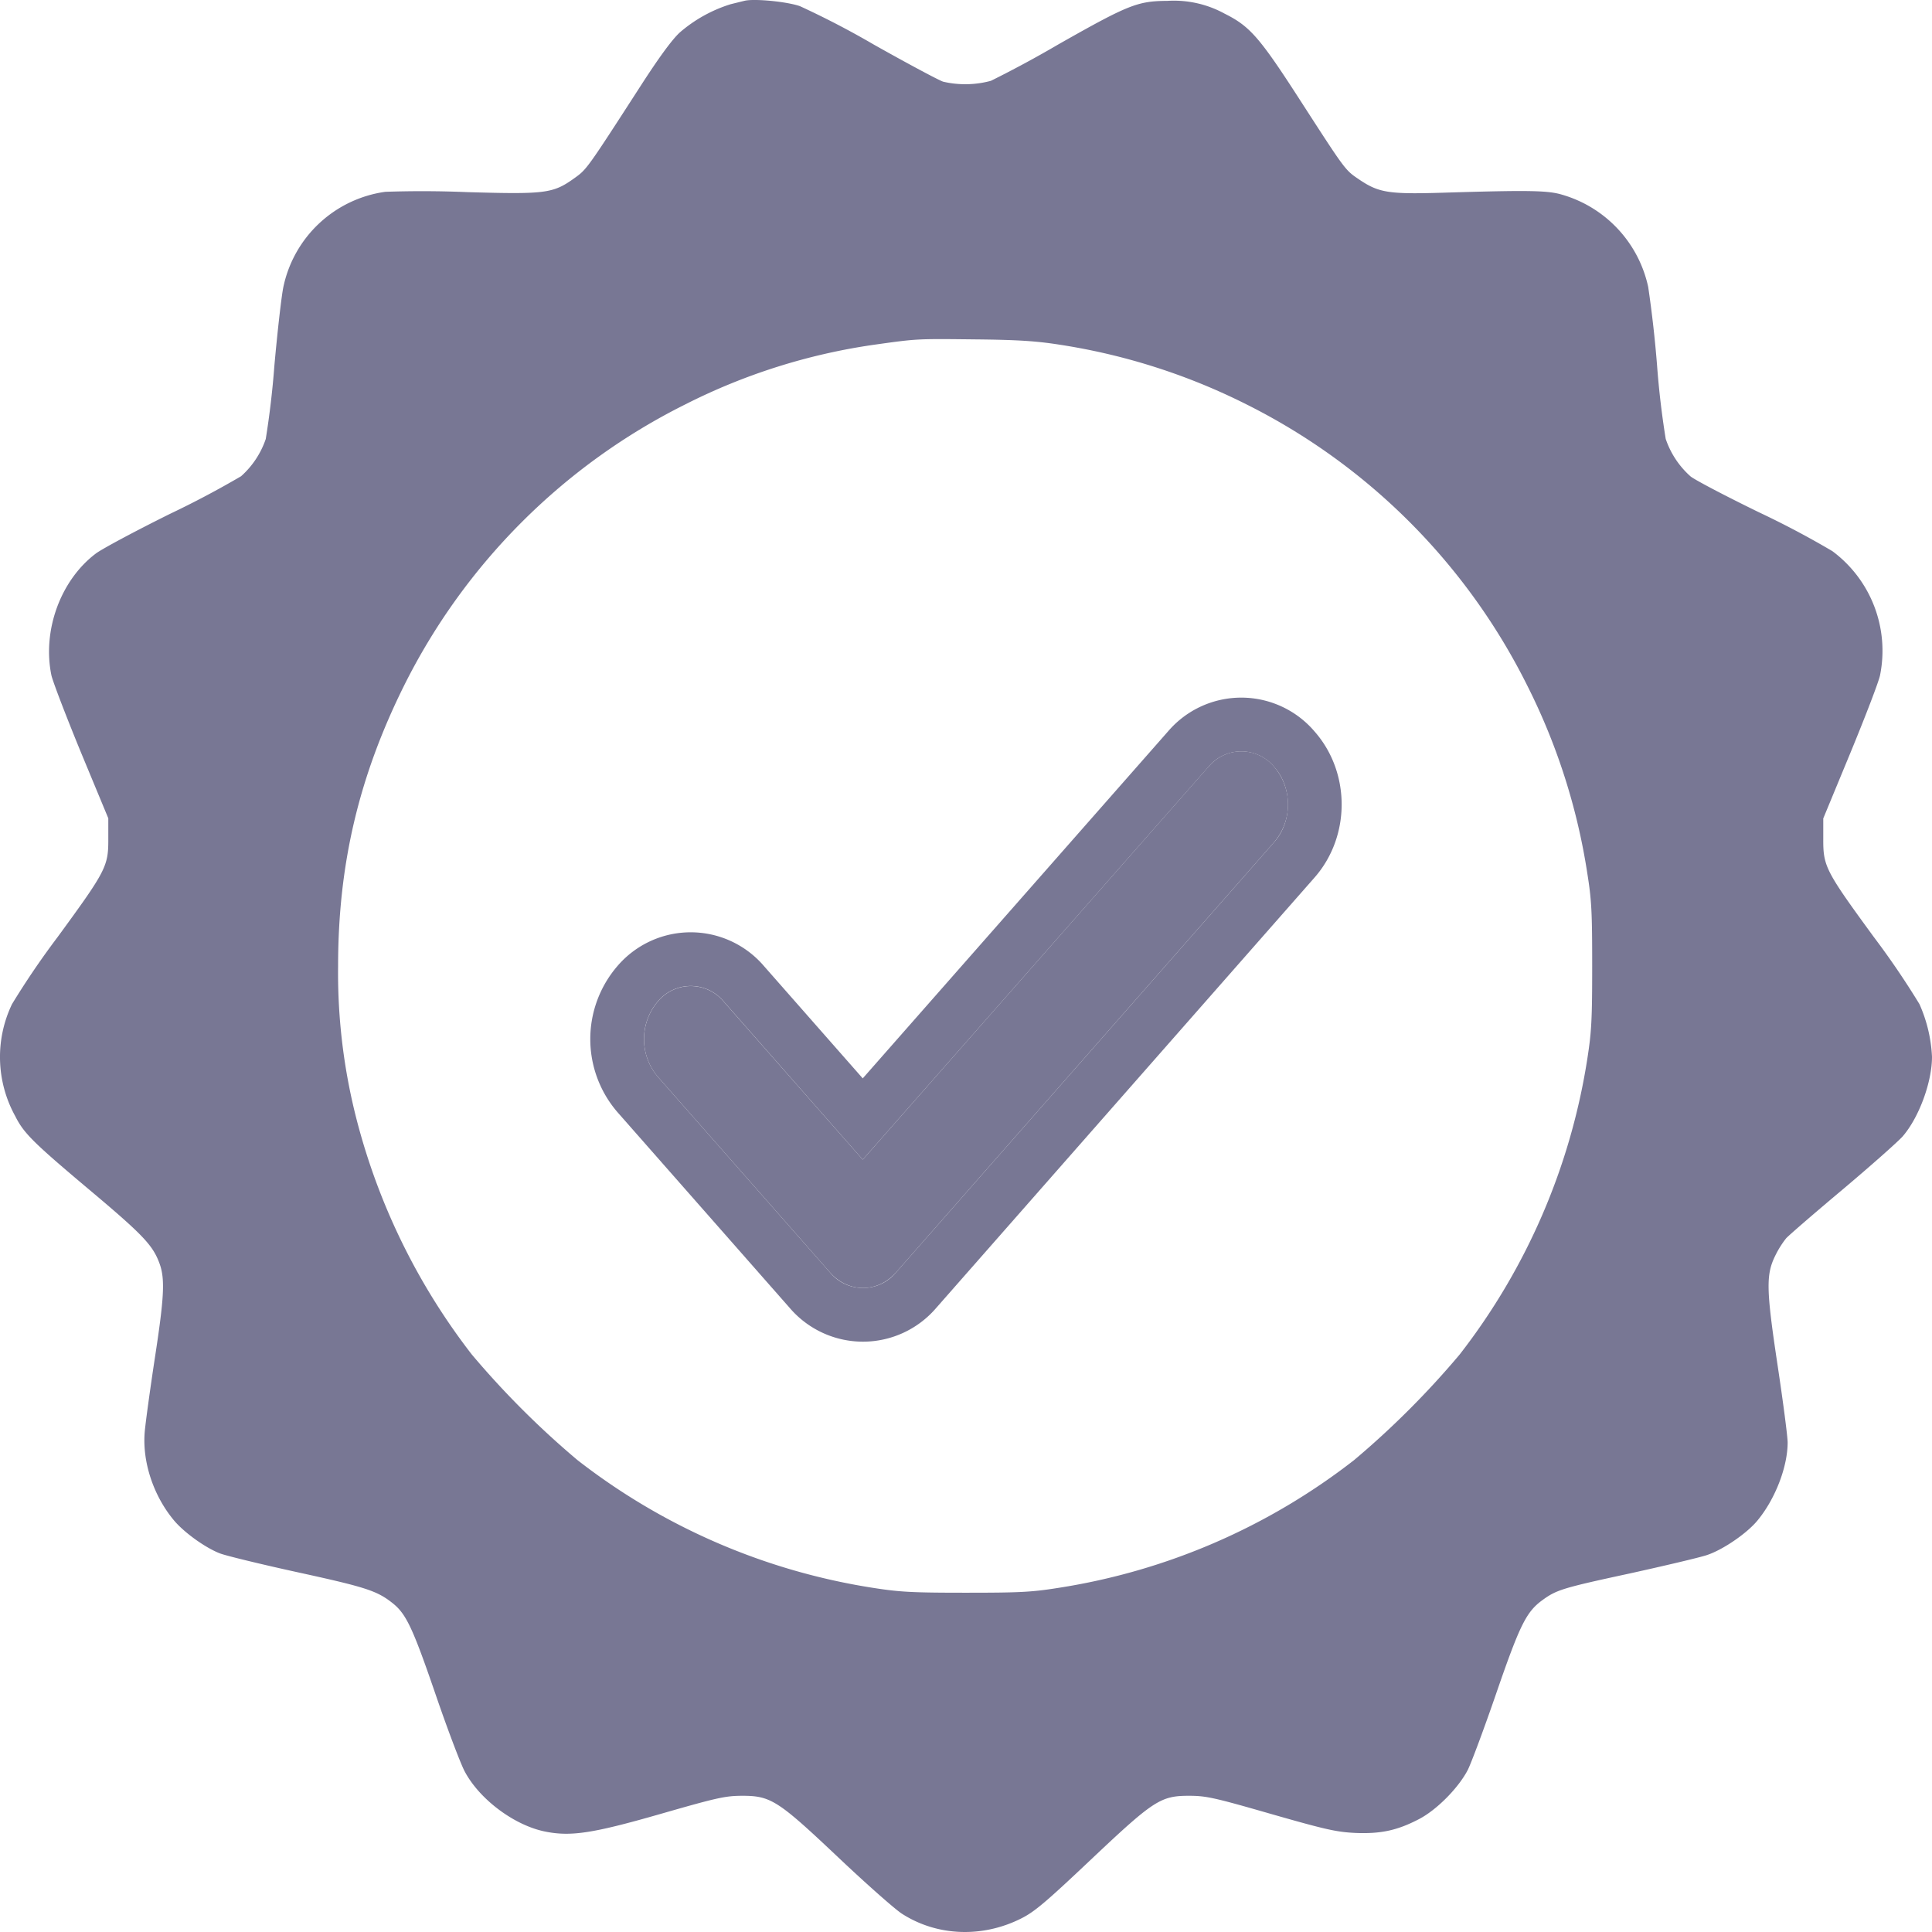
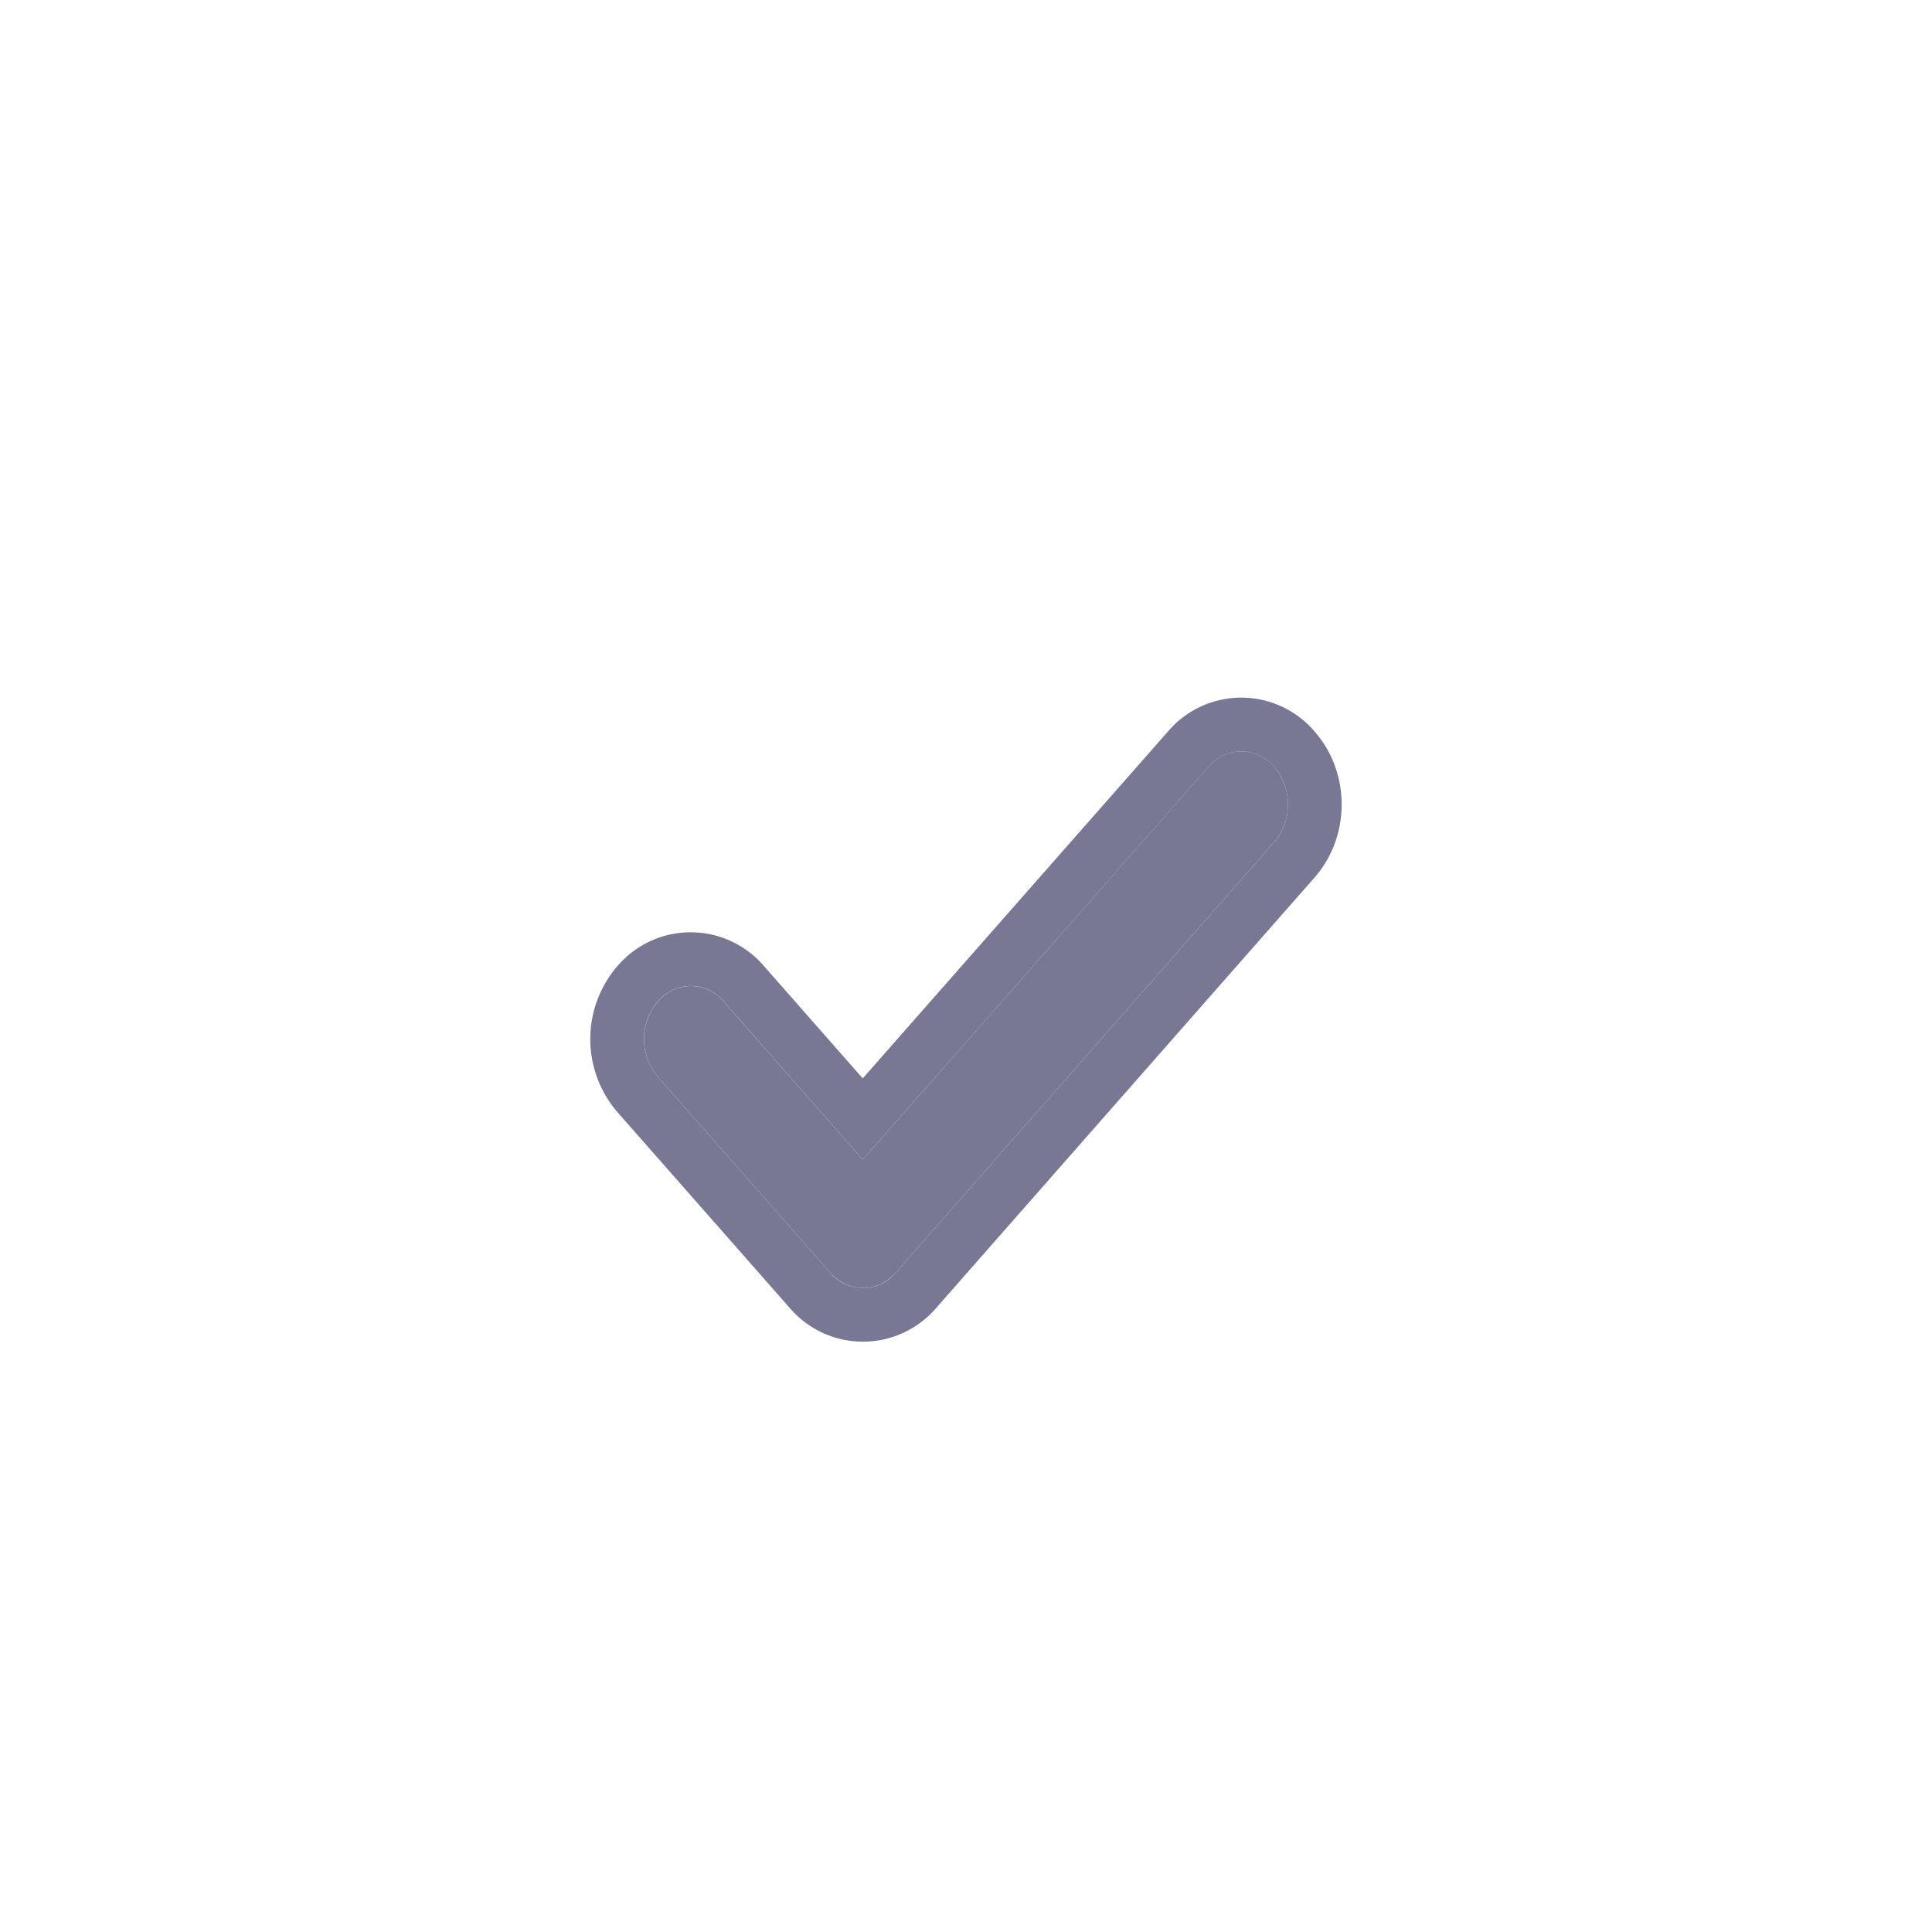
<svg xmlns="http://www.w3.org/2000/svg" width="18" height="18" viewBox="0 0 18 18" fill="none">
  <g id="Vector" fill="#787794">
-     <path fill-rule="evenodd" clip-rule="evenodd" d="M6.938.007l-.13.032a1.325 1.325 0 00-.474.263c-.071.065-.191.228-.362.493-.51.79-.505.782-.622.866-.198.142-.269.15-.997.129a10.1 10.1 0 00-.763-.003 1.13 1.13 0 00-.95.887c-.017.08-.055.412-.084.737a8.14 8.14 0 01-.08.679.817.817 0 01-.23.347 8.81 8.81 0 01-.661.35c-.323.16-.635.327-.692.37-.33.249-.5.719-.414 1.135.013.058.137.382.276.72l.254.612v.191c.001.256-.02.297-.472.915a7.638 7.638 0 00-.425.625 1.14 1.14 0 00.03 1.044c.08.16.17.248.692.687.5.42.59.516.652.685.053.144.044.316-.045.893-.044.29-.086.597-.093.681-.022.275.08.585.267.813.094.116.297.262.435.315.058.022.387.102.73.177.627.137.732.171.875.284.128.1.189.229.399.84.111.325.235.653.275.729.136.258.457.5.744.56.242.05.444.02 1.081-.163.522-.15.601-.168.754-.169.273-.001.337.04.903.575.259.245.525.48.591.523.327.211.75.228 1.114.044.123-.062.227-.15.643-.543.595-.562.654-.6.928-.599.154.001.233.019.754.169.51.146.608.168.784.177.239.01.393-.023.596-.129.167-.087.37-.294.455-.46.033-.067.153-.388.265-.714.219-.635.279-.756.428-.865.133-.097.188-.114.818-.25.326-.072.649-.148.717-.171.15-.05.373-.203.471-.323.165-.2.28-.499.28-.726 0-.054-.042-.376-.093-.715-.108-.717-.11-.85-.02-1.03a.885.885 0 01.099-.157c.024-.027.261-.232.528-.456.266-.224.517-.447.559-.495.152-.177.272-.505.272-.74a1.36 1.36 0 00-.117-.491 7.652 7.652 0 00-.425-.625c-.452-.618-.472-.659-.471-.915v-.19l.254-.614c.139-.337.263-.66.275-.72a1.156 1.156 0 00-.444-1.156 8.397 8.397 0 00-.684-.362c-.308-.15-.594-.3-.637-.334a.816.816 0 01-.232-.35 8.014 8.014 0 01-.08-.678 10.957 10.957 0 00-.083-.737 1.147 1.147 0 00-.802-.86c-.133-.04-.308-.043-1.097-.019-.519.016-.61.002-.796-.124-.129-.087-.125-.082-.546-.734-.38-.59-.47-.692-.704-.809a.985.985 0 00-.534-.12c-.279.002-.362.035-1.012.403a10.32 10.32 0 01-.633.342.913.913 0 01-.445.008c-.044-.015-.334-.17-.643-.344a8.06 8.06 0 00-.692-.36c-.126-.043-.424-.071-.514-.05zM9.87 3.211a5.84 5.84 0 011.74.555 5.839 5.839 0 012.62 2.623 5.85 5.85 0 01.559 1.75c.04.25.045.366.045.862s-.006.612-.045.862a5.985 5.985 0 01-1.19 2.757 8.094 8.094 0 01-.984.984 5.975 5.975 0 01-2.755 1.19c-.251.04-.365.045-.862.045-.493 0-.613-.006-.862-.045a5.979 5.979 0 01-2.755-1.19 8.148 8.148 0 01-.985-.984 6.037 6.037 0 01-1.054-2.116 5.475 5.475 0 01-.192-1.503c0-.944.192-1.762.614-2.612a5.839 5.839 0 012.622-2.622 5.663 5.663 0 011.75-.554c.413-.058.4-.057.952-.051.392.004.564.015.782.049z" />
    <path d="M11.262 7.14l-3.224 3.664-1.295-1.472a.399.399 0 00-.615 0 .542.542 0 000 .699l1.605 1.824c.17.193.445.193.615 0l3.524-4.01a.542.542 0 000-.7.397.397 0 00-.61-.004z" />
    <path fill-rule="evenodd" clip-rule="evenodd" d="M5.752 10.361a1.042 1.042 0 010-1.36.898.898 0 011.366 0l.92 1.046 2.848-3.237a.897.897 0 011.364.008c.334.382.333.975-.002 1.357l-3.525 4.01a.898.898 0 01-1.366 0l-1.605-1.824zm6.12-2.516l-3.524 4.01a.399.399 0 01-.615 0l-1.605-1.824a.542.542 0 010-.7.399.399 0 01.615 0l1.295 1.473 3.224-3.663a.397.397 0 01.61.005c.17.193.17.505 0 .699z" />
  </g>
</svg>